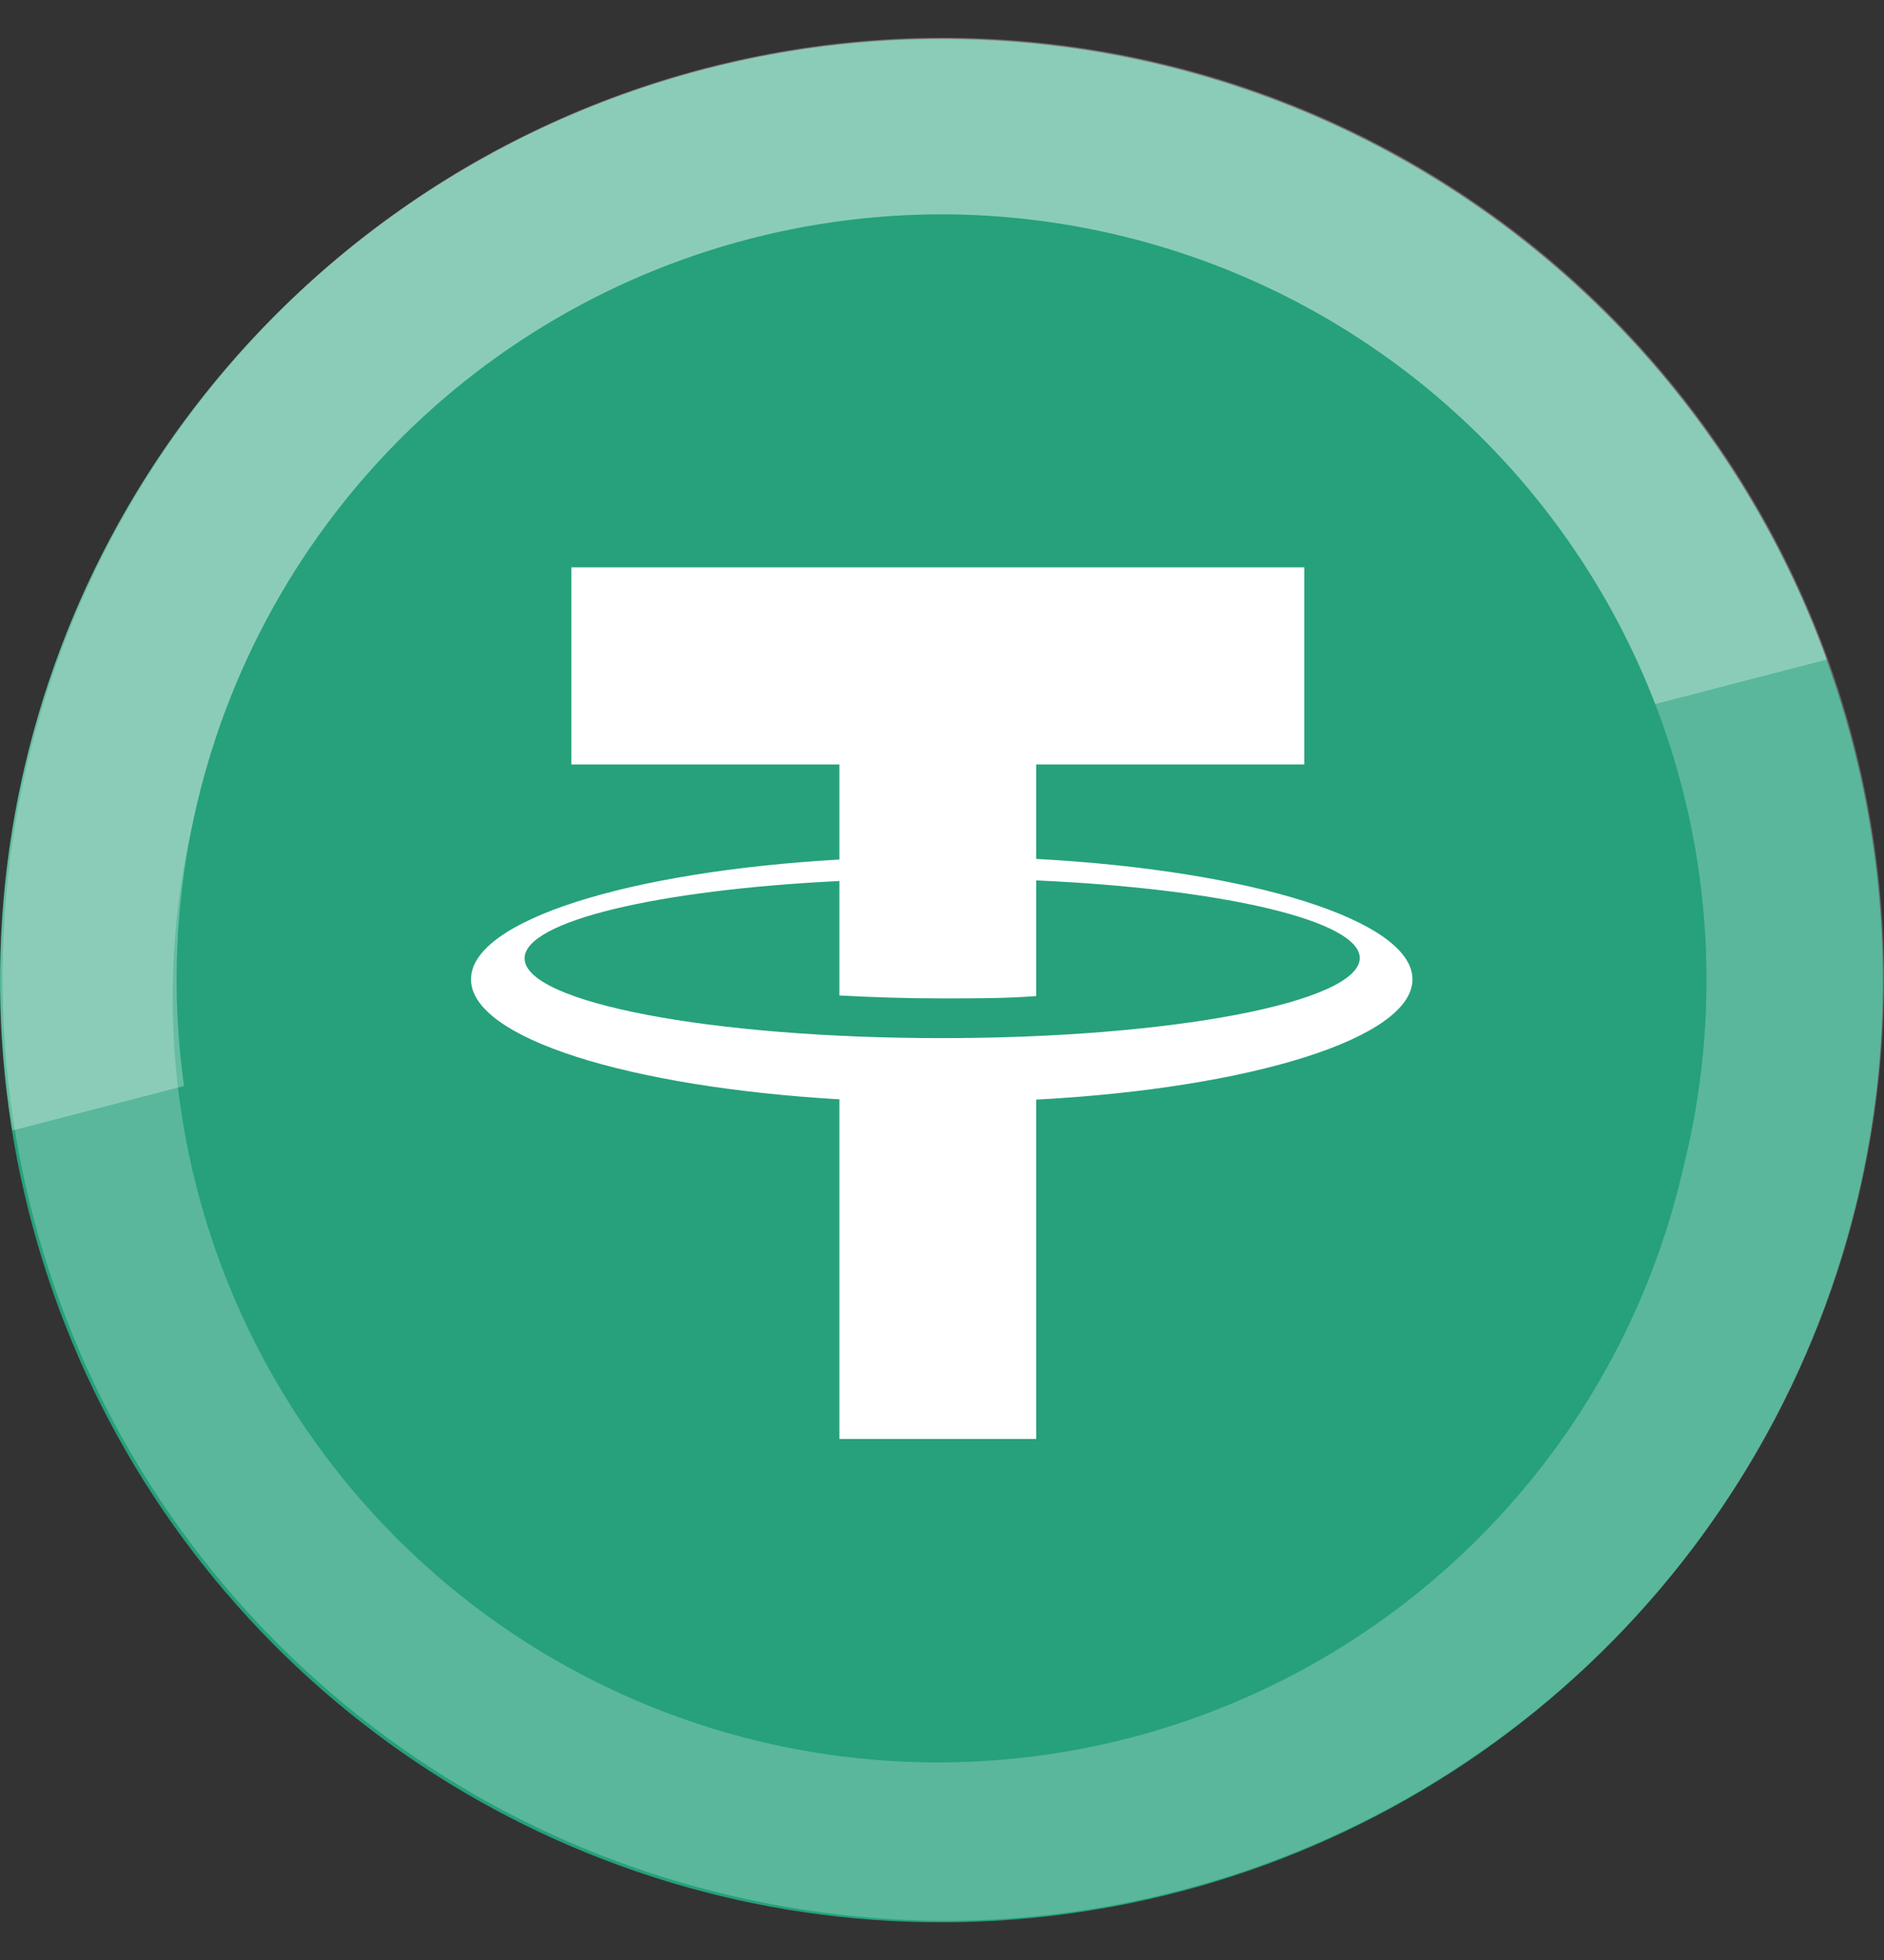
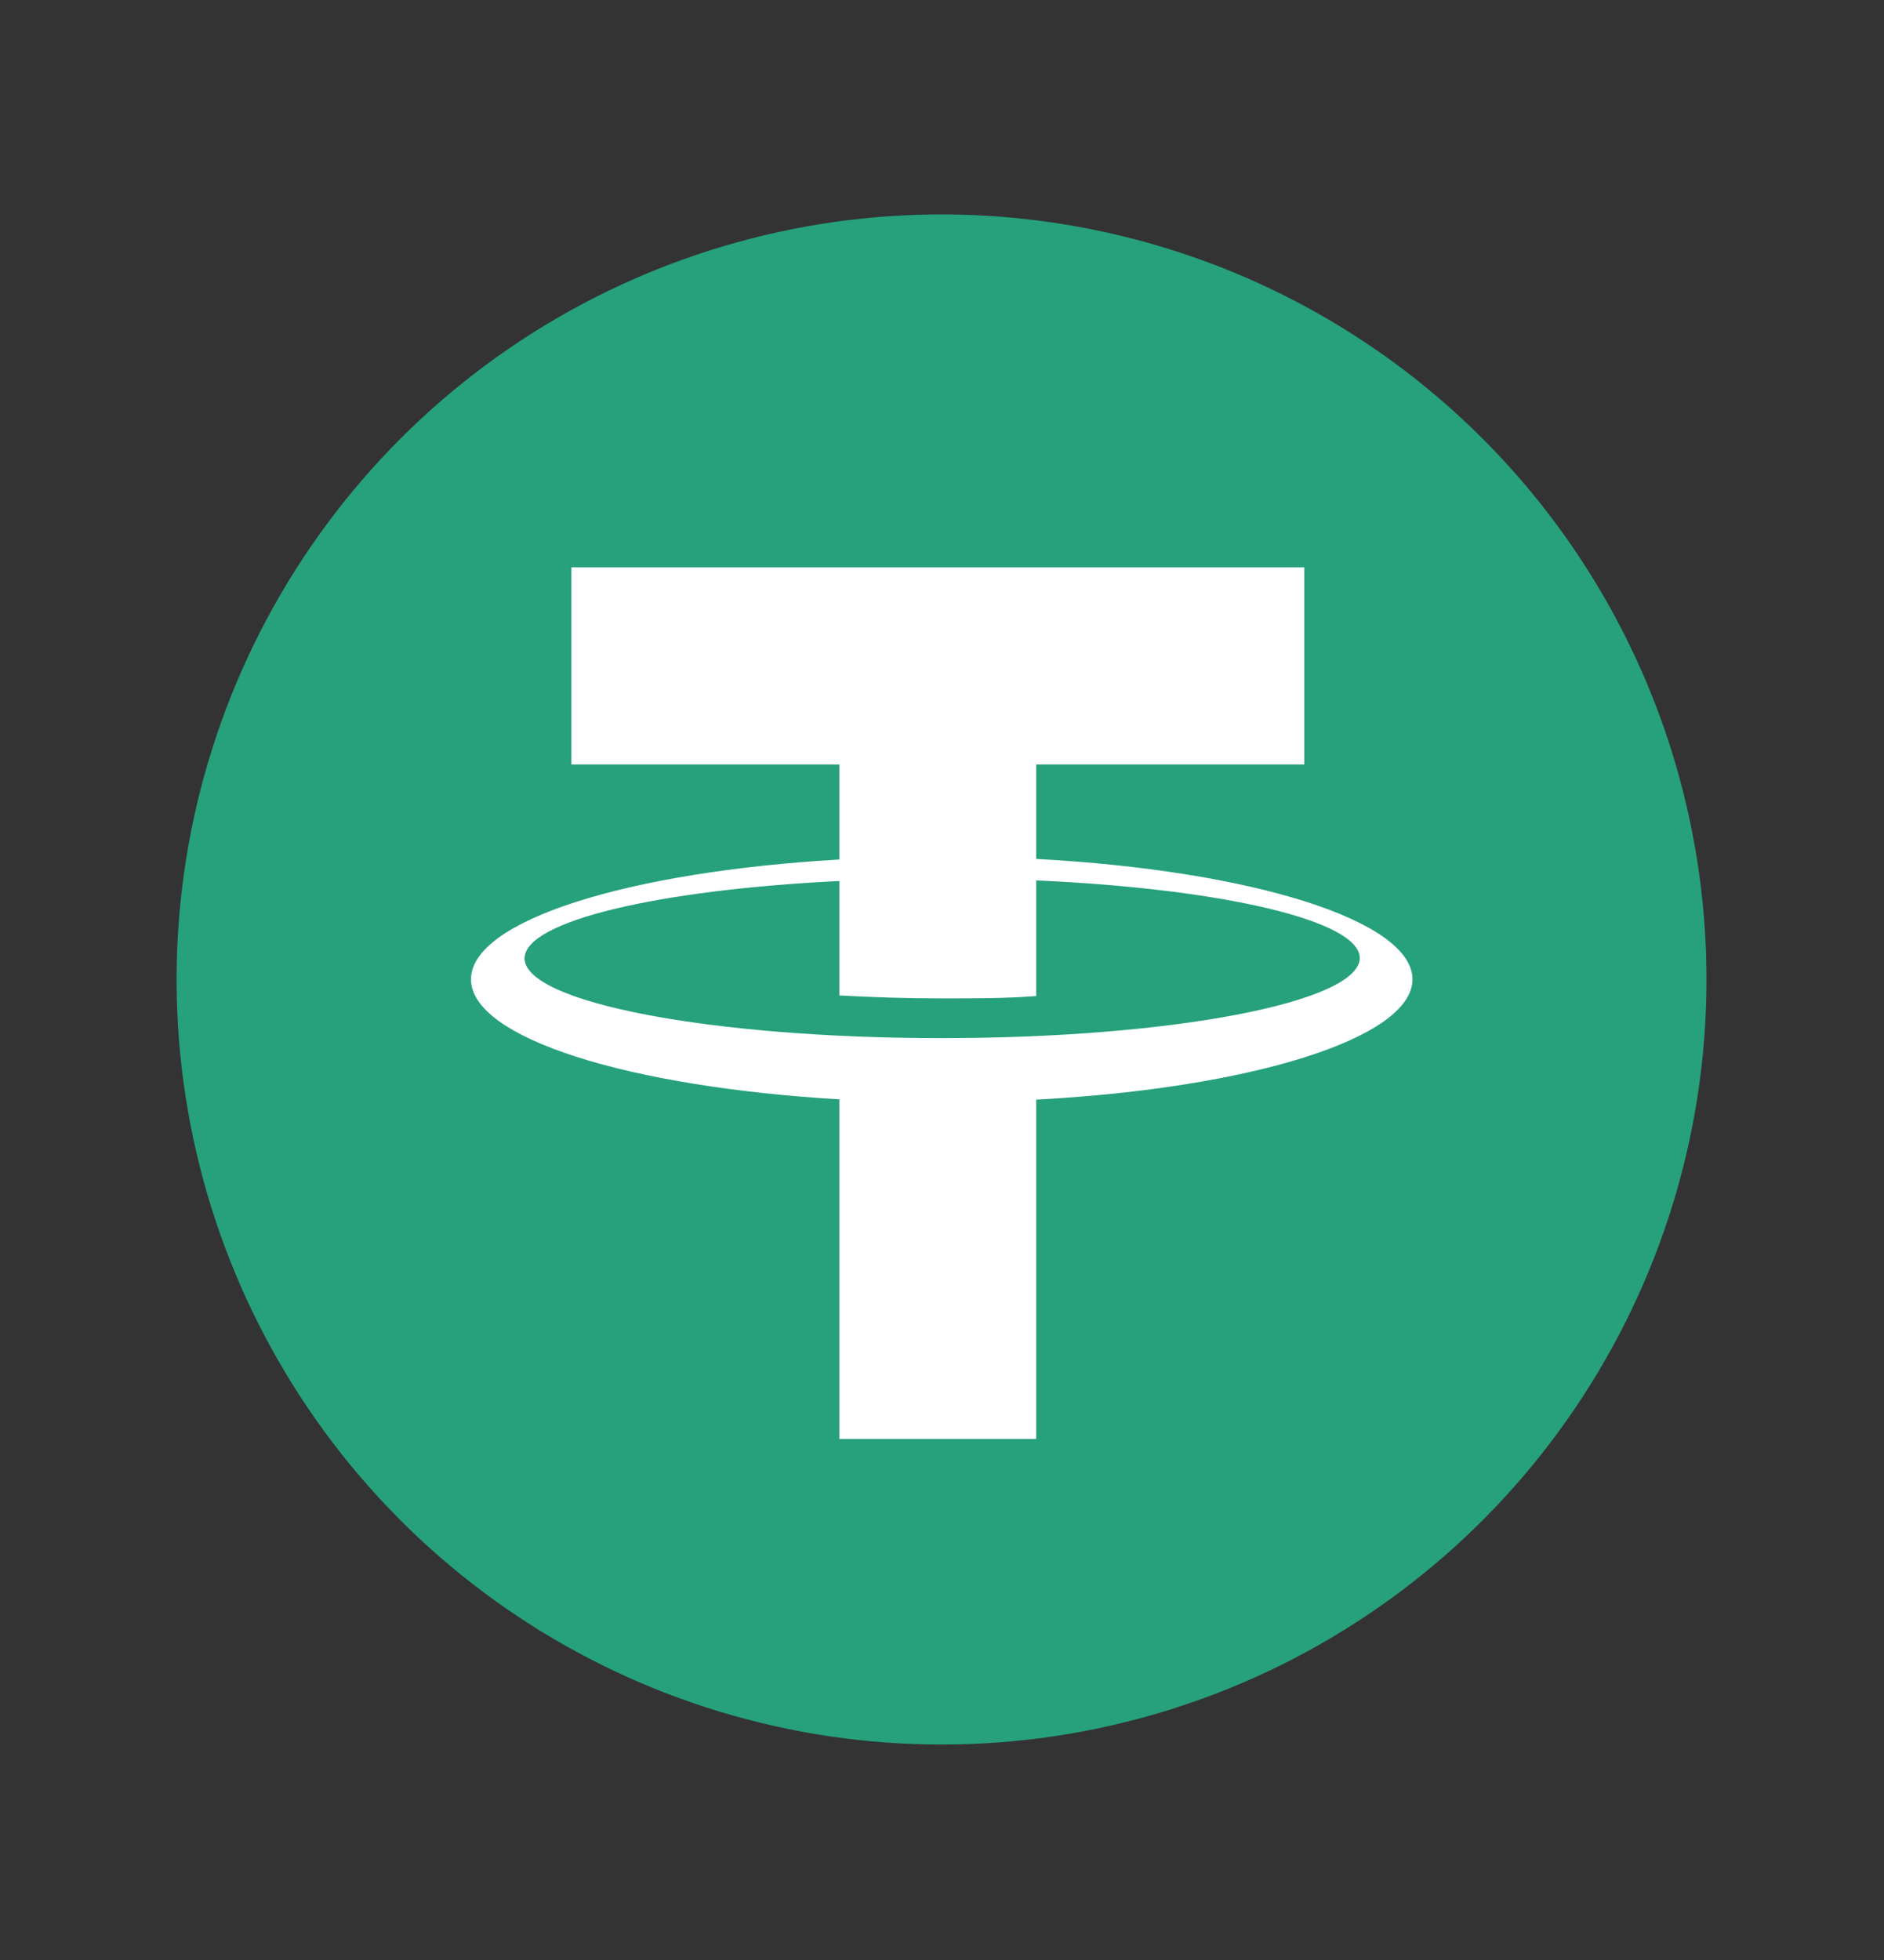
<svg xmlns="http://www.w3.org/2000/svg" width="25" height="26" viewBox="0 0 25 26" fill="none">
  <rect x="0" y="0" width="25" height="26" fill="#333333" stroke="none" />
-   <path d="M24.619 16.016C24.024 18.414 22.73 20.583 20.903 22.246C19.075 23.91 16.795 24.994 14.351 25.361C11.906 25.729 9.408 25.363 7.172 24.31C4.935 23.258 3.062 21.566 1.788 19.448C0.514 17.33 -0.104 14.882 0.014 12.414C0.132 9.946 0.98 7.568 2.449 5.581C3.919 3.594 5.946 2.088 8.272 1.253C10.598 0.418 13.12 0.292 15.518 0.89C18.73 1.692 21.492 3.735 23.198 6.571C24.905 9.407 25.415 12.804 24.619 16.016Z" fill="#26A17B" />
  <g opacity="0.24">
-     <path d="M12.497 25.481C11.477 25.474 10.463 25.343 9.475 25.091C7.084 24.489 4.925 23.193 3.269 21.366C1.613 19.539 0.535 17.263 0.171 14.825C-0.193 12.387 0.172 9.895 1.221 7.664C2.27 5.433 3.956 3.563 6.067 2.288C7.717 1.295 9.575 0.697 11.495 0.541C13.415 0.385 15.345 0.675 17.134 1.388C18.923 2.101 20.523 3.219 21.809 4.653C23.095 6.087 24.032 7.798 24.546 9.654C25.061 11.51 25.139 13.46 24.775 15.351C24.411 17.242 23.614 19.024 22.448 20.556C21.281 22.088 19.776 23.331 18.05 24.185C16.323 25.039 14.423 25.483 12.497 25.481ZM12.497 2.842C10.232 2.844 8.034 3.602 6.25 4.997C4.467 6.392 3.201 8.343 2.654 10.539C2.296 11.844 2.201 13.207 2.377 14.549C2.553 15.891 2.996 17.184 3.679 18.352C4.362 19.52 5.272 20.54 6.355 21.352C7.438 22.163 8.672 22.75 9.985 23.077C11.299 23.405 12.664 23.466 14.001 23.259C15.339 23.051 16.621 22.577 17.773 21.867C18.924 21.156 19.922 20.222 20.708 19.12C21.493 18.018 22.05 16.77 22.346 15.45C22.715 13.954 22.738 12.394 22.416 10.888C22.093 9.381 21.433 7.968 20.485 6.754C19.536 5.54 18.324 4.557 16.941 3.879C15.557 3.202 14.037 2.847 12.497 2.842Z" fill="white" />
-   </g>
+     </g>
  <g opacity="0.3">
-     <path d="M24.244 8.748L0.164 14.997C-0.333 11.926 0.334 8.78 2.035 6.174C3.735 3.569 6.347 1.692 9.359 0.911C12.371 0.129 15.567 0.5 18.32 1.95C21.073 3.401 23.185 5.826 24.244 8.752V8.748Z" fill="white" />
-   </g>
-   <path d="M22.343 15.45C21.857 17.398 20.804 19.157 19.317 20.507C17.831 21.856 15.978 22.734 13.992 23.031C12.007 23.327 9.978 23.028 8.162 22.171C6.346 21.315 4.826 19.939 3.792 18.218C2.758 16.497 2.258 14.509 2.355 12.504C2.452 10.499 3.141 8.568 4.336 6.954C5.53 5.341 7.177 4.118 9.066 3.441C10.956 2.763 13.004 2.66 14.952 3.147C17.564 3.798 19.81 5.461 21.196 7.768C22.582 10.075 22.994 12.838 22.343 15.45Z" fill="#26A17B" />
+     </g>
+   <path d="M22.343 15.45C21.857 17.398 20.804 19.157 19.317 20.507C17.831 21.856 15.978 22.734 13.992 23.031C12.007 23.327 9.978 23.028 8.162 22.171C6.346 21.315 4.826 19.939 3.792 18.218C2.758 16.497 2.258 14.509 2.355 12.504C2.452 10.499 3.141 8.568 4.336 6.954C5.53 5.341 7.177 4.118 9.066 3.441C10.956 2.763 13.004 2.66 14.952 3.147C17.564 3.798 19.81 5.461 21.196 7.768C22.582 10.075 22.994 12.838 22.343 15.45" fill="#26A17B" />
  <path d="M18.743 12.991C18.743 12.21 16.6 11.546 13.75 11.394V10.141H17.307V7.526H7.582V10.141H11.138V11.402C8.343 11.562 6.25 12.21 6.25 12.991C6.25 13.771 8.343 14.419 11.138 14.583V19.088H13.75V14.587C16.6 14.435 18.743 13.771 18.743 12.991ZM12.497 13.771C9.44 13.771 6.961 13.299 6.961 12.713C6.961 12.218 8.737 11.804 11.138 11.687V13.205C11.572 13.229 12.028 13.244 12.497 13.244C12.965 13.244 13.352 13.244 13.75 13.213V11.679C16.206 11.788 18.044 12.21 18.044 12.71C18.033 13.295 15.554 13.771 12.497 13.771Z" fill="white" />
</svg>